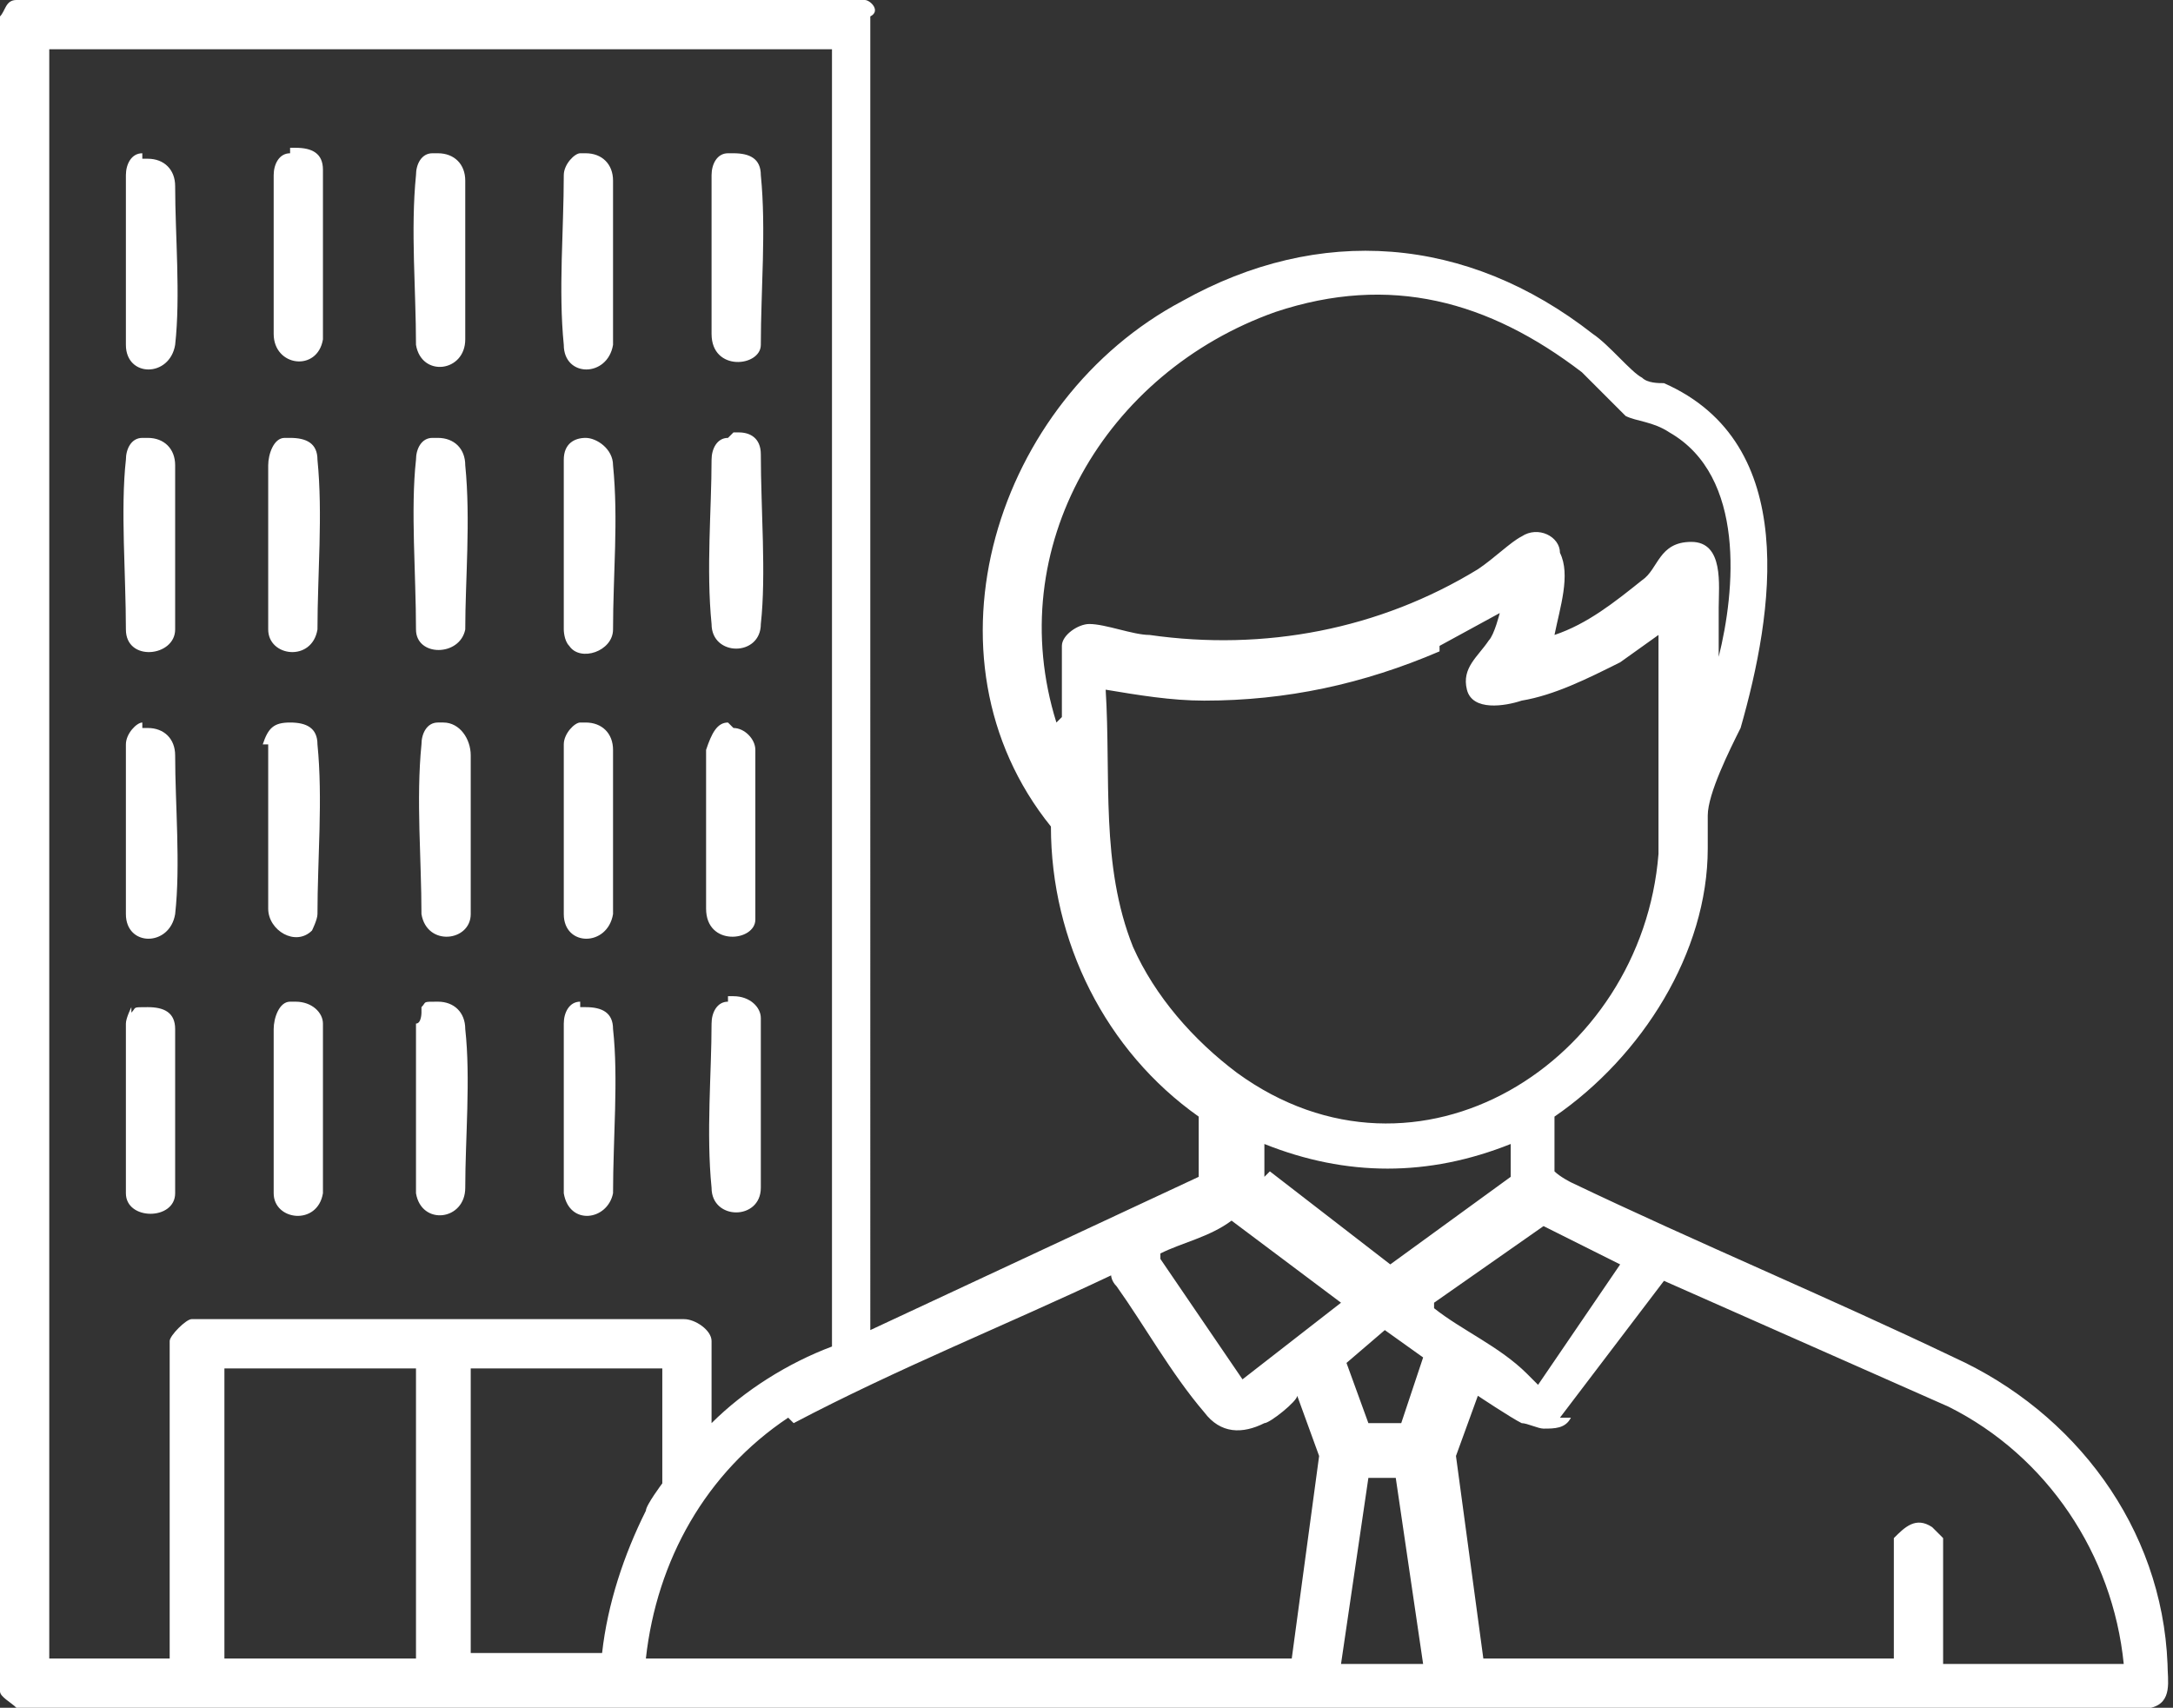
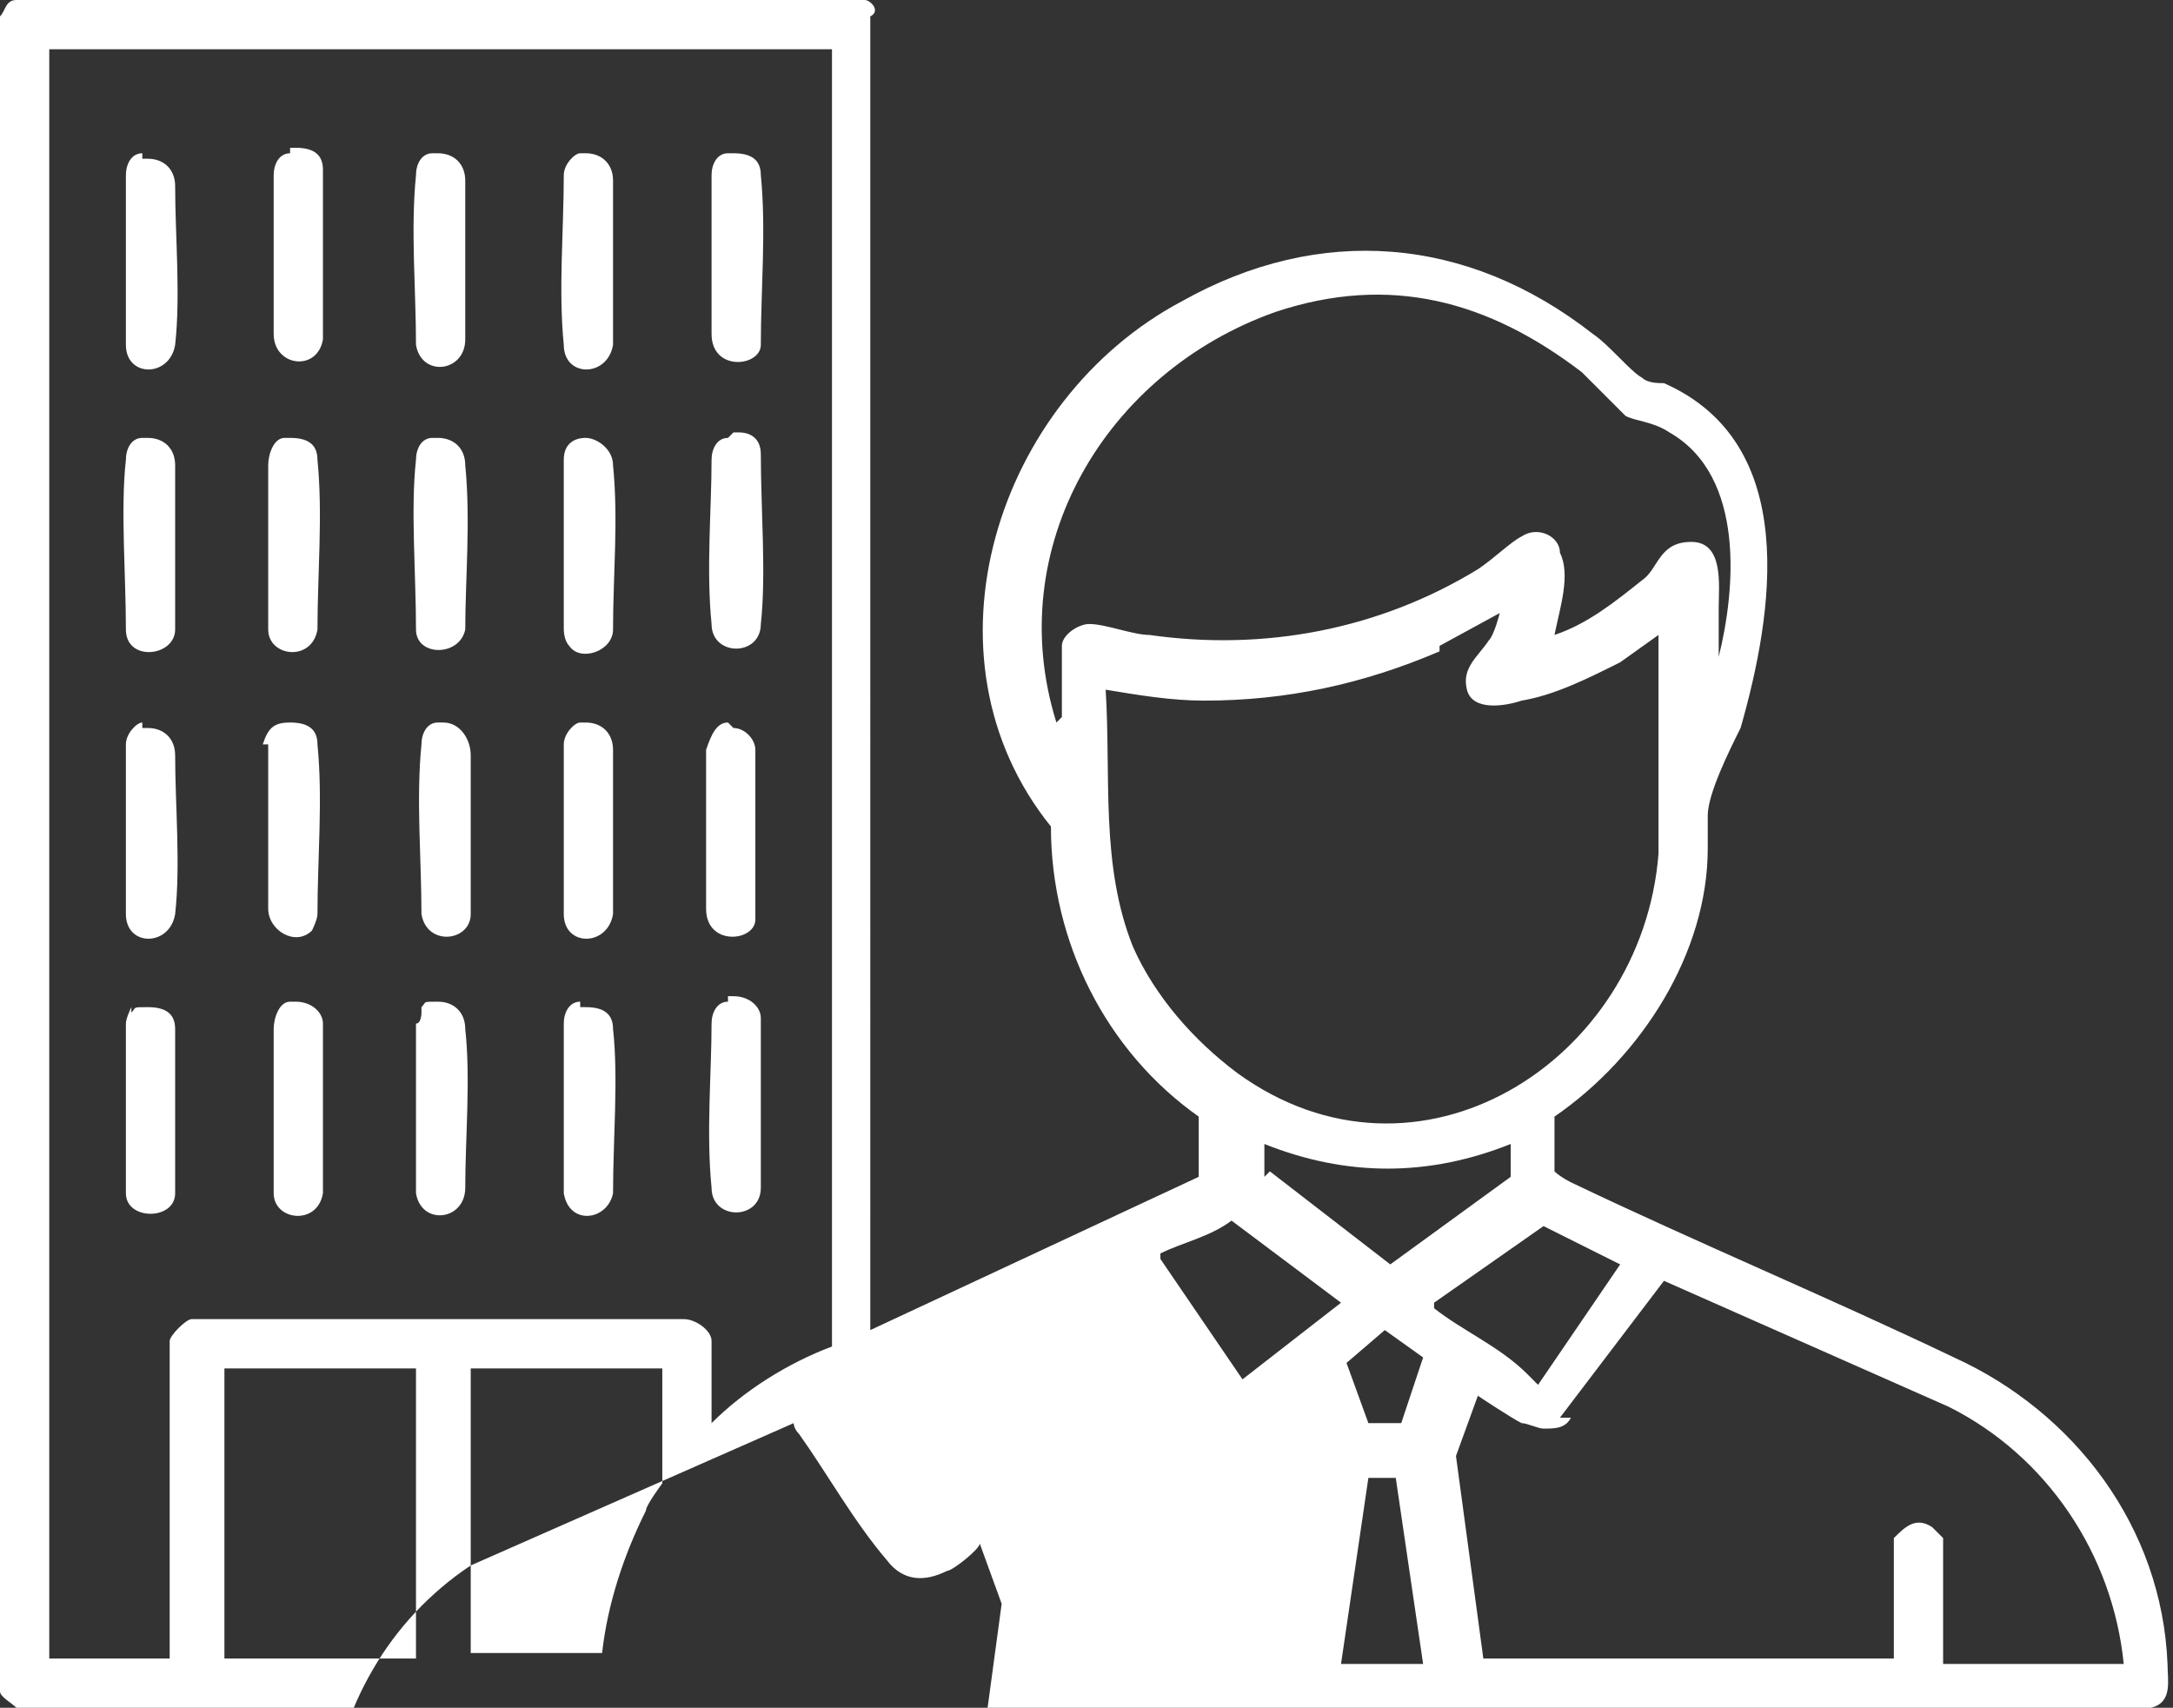
<svg xmlns="http://www.w3.org/2000/svg" id="Calque_1" viewBox="0 0 39.7 31.2">
  <rect x="0" y="0" width="39.7" height="31.2" fill="#333333" stroke="none" />
  <defs>
    <style>      .st0 {        fill: #fff;      }    </style>
  </defs>
-   <path class="st0" d="M10.6,18.3c-.2,0-.3.2-.3.4v3.1c.1.6.8.5.9,0,0-1,.1-2.1,0-3,0-.3-.2-.4-.5-.4s0,0-.1,0M13.3,18.3c-.2,0-.3.2-.3.4,0,.9-.1,2,0,3,0,.6.9.6.9,0v-3.1c0-.2-.2-.4-.5-.4s0,0-.1,0M5.3,18.3c-.2,0-.3.3-.3.5,0,.9,0,2,0,3,0,.5.8.6.9,0v-3.1c0-.2-.2-.4-.5-.4s0,0-.1,0M2.4,18.4c0,0-.1.2-.1.3,0,1,0,2.1,0,3.1,0,.5.9.5.9,0,0-.9,0-2,0-3,0-.3-.2-.4-.5-.4s-.2,0-.3.1M7.7,18.5c0,0,0,.2-.1.2v3.1c.1.6.9.5.9-.1,0-.9.1-2,0-2.9,0-.3-.2-.5-.5-.5s-.2,0-.3.1M4.9,13.6c0,1,0,2,0,3,0,.4.5.7.8.4,0,0,.1-.2.1-.3,0-1,.1-2.1,0-3.1,0-.3-.2-.4-.5-.4s-.4.1-.5.4M13.3,13.2c-.2,0-.3.2-.4.5,0,.9,0,2,0,2.9,0,.7.9.6.9.2v-3.1c0-.2-.2-.4-.4-.4h0M2.6,13.2c-.1,0-.3.2-.3.4,0,1,0,2.1,0,3.1,0,.6.8.6.9,0,.1-.9,0-2,0-2.9,0-.3-.2-.5-.5-.5s0,0-.1,0M10.6,13.2c-.1,0-.3.2-.3.4,0,1,0,2.1,0,3.1,0,.6.8.6.9,0,0-1,0-2,0-3,0-.3-.2-.5-.5-.5s0,0-.1,0M8,13.2c-.2,0-.3.2-.3.4-.1,1,0,2.1,0,3.1.1.6.9.5.9,0,0-.9,0-2,0-2.9,0-.3-.2-.6-.5-.6s0,0-.1,0M13.3,8c-.2,0-.3.2-.3.4,0,.9-.1,2,0,3,0,.6.9.6.9,0,.1-.9,0-2.1,0-3.1,0-.3-.2-.4-.4-.4s0,0-.1,0M7.9,8c-.2,0-.3.2-.3.4-.1.9,0,2.1,0,3.1,0,.5.8.5.9,0,0-.9.1-2,0-3,0-.3-.2-.5-.5-.5s0,0-.1,0M10.3,8.4v3.1c0,0,0,.2.1.3.2.3.8.1.8-.3,0-1,.1-2,0-3,0-.3-.3-.5-.5-.5s-.4.1-.4.4M2.6,8c-.2,0-.3.2-.3.4-.1.9,0,2.1,0,3.1,0,.6.9.5.9,0,0-1,0-2,0-3,0-.3-.2-.5-.5-.5s0,0-.1,0M5.2,8c-.2,0-.3.3-.3.5,0,.9,0,2,0,3,0,.5.8.6.9,0,0-1,.1-2.1,0-3.1,0-.3-.2-.4-.5-.4s0,0-.2,0M2.6,2.8c-.2,0-.3.2-.3.4,0,1,0,2.1,0,3.1,0,.6.8.6.9,0,.1-.9,0-2,0-2.9,0-.3-.2-.5-.5-.5s0,0-.1,0M10.6,2.8c-.1,0-.3.2-.3.4,0,1-.1,2.1,0,3.1,0,.6.8.6.9,0,0-1,0-2,0-3,0-.3-.2-.5-.5-.5s0,0-.1,0M5.3,2.8c-.2,0-.3.2-.3.4,0,.9,0,2,0,2.9,0,.6.8.7.9.1,0-1,0-2.1,0-3.1,0-.3-.2-.4-.5-.4s0,0-.1,0M13.3,2.8c-.2,0-.3.2-.3.4,0,.9,0,2,0,2.9,0,.7.9.6.9.2,0-1,.1-2.1,0-3.1,0-.3-.2-.4-.5-.4s0,0-.1,0M7.9,2.8c-.2,0-.3.2-.3.4-.1,1,0,2.1,0,3.1.1.6.9.5.9-.1,0-.9,0-1.9,0-2.9,0-.3-.2-.5-.5-.5s0,0-.2,0M25,27h.5l.5,3.4h-1.5l.5-3.4ZM4.1,30.3v-5.3h3.5v5.3h-3.5ZM8.6,25h3.5v2.1s-.3.4-.3.5c-.4.8-.7,1.7-.8,2.6h0s0,0-.1,0h-2.3v-5.3h0ZM25,26l-.4-1.1h0c0,0,.7-.6.7-.6l.7.5-.4,1.2h-.7ZM28.5,25.9l1.9-2.5,5.2,2.3c1.8.9,3,2.7,3.2,4.7h-3.3v-2.3s-.2-.2-.2-.2c-.3-.2-.5,0-.7.2v2.2s0,0,0,0h-7.5l-.5-3.7.4-1.1c0,0,.6.4.8.5.1,0,.3.1.4.1.2,0,.4,0,.5-.2M14.5,26c1.9-1,3.9-1.8,5.8-2.7h0c0,0,0,.1.1.2.5.7,1,1.6,1.6,2.3.3.4.7.4,1.1.2.1,0,.6-.4.6-.5,0,0,0,0,0,0l.4,1.1-.5,3.7h-11.8c.2-1.8,1.1-3.4,2.6-4.4M27.9,25.1c-.5-.5-1.2-.8-1.7-1.2,0,0,0,0,0-.1l2-1.4,1.4.7-1.5,2.2h0ZM21.2,22.9s0,0,0,0c.4-.2.9-.3,1.3-.6l2,1.5-1.8,1.4-1.5-2.2ZM23.1,21.5v-.6c1.5.6,3,.6,4.5,0v.6l-2.2,1.6-2.2-1.7h0ZM26.3,11.8l1.1-.6s-.1.4-.2.5c-.2.3-.5.5-.4.9.1.4.7.3,1,.2.6-.1,1.2-.4,1.8-.7l.7-.5v4c-.3,3.8-4.4,6.4-7.7,4-.8-.6-1.5-1.4-1.9-2.3-.6-1.5-.4-3.1-.5-4.7.6.1,1.2.2,1.8.2,1.5,0,2.9-.3,4.3-.9M19.3,13.2c-1-3.2.9-6.4,4-7.5,2.1-.7,3.9-.2,5.6,1.1.2.2.6.6.8.8.2.1.5.1.8.3,1.4.8,1.2,2.9.9,4.1,0,0,0,0,0-.1,0-.3,0-.5,0-.8,0-.4.1-1.2-.5-1.2s-.6.5-.9.7c-.5.4-1,.8-1.6,1,.1-.5.3-1.1.1-1.5,0-.3-.4-.5-.7-.3-.2.1-.5.4-.8.6-1.8,1.1-3.9,1.5-6,1.2-.3,0-.8-.2-1.1-.2-.2,0-.5.2-.5.4,0,.2,0,.3,0,.5v.7s0,.1,0,.1M.9.9h14.3v23.7c-.8.3-1.6.8-2.2,1.4v-1.5c0-.2-.3-.4-.5-.4H3.5c-.1,0-.4.3-.4.4v5.8H.9V.9ZM.3,0c-.2,0-.2.2-.3.3v30.6c0,.1.2.2.3.3h39c.4-.1.3-.5.3-.8-.1-2.5-1.7-4.6-3.9-5.6-2.3-1.1-4.7-2.1-7-3.2,0,0-.2-.1-.3-.2v-1c1.6-1.1,2.8-3,2.8-4.9,0-.2,0-.5,0-.6,0-.4.4-1.2.6-1.6.6-2.1,1.1-5.2-1.4-6.3-.1,0-.3,0-.4-.1-.2-.1-.6-.6-.9-.8-2.3-1.8-5-2-7.5-.6-3.4,1.8-4.9,6.5-2.4,9.6,0,2.1,1,4.1,2.7,5.3v1.1s-6,2.8-6,2.8V.3C16.1.2,15.9,0,15.8,0H.3Z" />
+   <path class="st0" d="M10.6,18.3c-.2,0-.3.2-.3.4v3.1c.1.6.8.5.9,0,0-1,.1-2.1,0-3,0-.3-.2-.4-.5-.4s0,0-.1,0M13.3,18.3c-.2,0-.3.2-.3.4,0,.9-.1,2,0,3,0,.6.9.6.9,0v-3.1c0-.2-.2-.4-.5-.4s0,0-.1,0M5.3,18.3c-.2,0-.3.3-.3.5,0,.9,0,2,0,3,0,.5.8.6.9,0v-3.1c0-.2-.2-.4-.5-.4s0,0-.1,0M2.4,18.4c0,0-.1.2-.1.3,0,1,0,2.1,0,3.1,0,.5.9.5.9,0,0-.9,0-2,0-3,0-.3-.2-.4-.5-.4s-.2,0-.3.1M7.7,18.5c0,0,0,.2-.1.2v3.1c.1.6.9.5.9-.1,0-.9.1-2,0-2.9,0-.3-.2-.5-.5-.5s-.2,0-.3.1M4.9,13.6c0,1,0,2,0,3,0,.4.5.7.8.4,0,0,.1-.2.1-.3,0-1,.1-2.1,0-3.1,0-.3-.2-.4-.5-.4s-.4.1-.5.4M13.3,13.2c-.2,0-.3.2-.4.5,0,.9,0,2,0,2.9,0,.7.9.6.9.2v-3.1c0-.2-.2-.4-.4-.4h0M2.6,13.2c-.1,0-.3.2-.3.4,0,1,0,2.1,0,3.1,0,.6.8.6.9,0,.1-.9,0-2,0-2.9,0-.3-.2-.5-.5-.5s0,0-.1,0M10.6,13.2c-.1,0-.3.2-.3.4,0,1,0,2.1,0,3.1,0,.6.8.6.9,0,0-1,0-2,0-3,0-.3-.2-.5-.5-.5s0,0-.1,0M8,13.2c-.2,0-.3.2-.3.4-.1,1,0,2.1,0,3.1.1.6.9.5.9,0,0-.9,0-2,0-2.9,0-.3-.2-.6-.5-.6s0,0-.1,0M13.3,8c-.2,0-.3.2-.3.4,0,.9-.1,2,0,3,0,.6.9.6.9,0,.1-.9,0-2.1,0-3.1,0-.3-.2-.4-.4-.4s0,0-.1,0M7.9,8c-.2,0-.3.2-.3.4-.1.9,0,2.1,0,3.1,0,.5.8.5.9,0,0-.9.1-2,0-3,0-.3-.2-.5-.5-.5s0,0-.1,0M10.3,8.4v3.1c0,0,0,.2.1.3.2.3.8.1.8-.3,0-1,.1-2,0-3,0-.3-.3-.5-.5-.5s-.4.1-.4.4M2.6,8c-.2,0-.3.2-.3.4-.1.9,0,2.1,0,3.1,0,.6.9.5.9,0,0-1,0-2,0-3,0-.3-.2-.5-.5-.5s0,0-.1,0M5.2,8c-.2,0-.3.3-.3.5,0,.9,0,2,0,3,0,.5.8.6.9,0,0-1,.1-2.1,0-3.1,0-.3-.2-.4-.5-.4s0,0-.2,0M2.6,2.8c-.2,0-.3.2-.3.4,0,1,0,2.1,0,3.1,0,.6.8.6.9,0,.1-.9,0-2,0-2.9,0-.3-.2-.5-.5-.5s0,0-.1,0M10.6,2.8c-.1,0-.3.2-.3.4,0,1-.1,2.1,0,3.1,0,.6.8.6.9,0,0-1,0-2,0-3,0-.3-.2-.5-.5-.5s0,0-.1,0M5.3,2.8c-.2,0-.3.2-.3.4,0,.9,0,2,0,2.9,0,.6.8.7.9.1,0-1,0-2.1,0-3.1,0-.3-.2-.4-.5-.4s0,0-.1,0M13.3,2.8c-.2,0-.3.2-.3.4,0,.9,0,2,0,2.9,0,.7.9.6.9.2,0-1,.1-2.1,0-3.1,0-.3-.2-.4-.5-.4s0,0-.1,0M7.9,2.8c-.2,0-.3.2-.3.4-.1,1,0,2.1,0,3.1.1.6.9.5.9-.1,0-.9,0-1.9,0-2.9,0-.3-.2-.5-.5-.5s0,0-.2,0M25,27h.5l.5,3.4h-1.5l.5-3.4ZM4.1,30.3v-5.3h3.5v5.3h-3.5ZM8.6,25h3.5v2.1s-.3.4-.3.5c-.4.8-.7,1.7-.8,2.6h0s0,0-.1,0h-2.3v-5.3h0ZM25,26l-.4-1.1h0c0,0,.7-.6.7-.6l.7.5-.4,1.2h-.7ZM28.5,25.9l1.9-2.5,5.2,2.3c1.8.9,3,2.7,3.2,4.7h-3.3v-2.3s-.2-.2-.2-.2c-.3-.2-.5,0-.7.2v2.2s0,0,0,0h-7.5l-.5-3.7.4-1.1c0,0,.6.4.8.5.1,0,.3.1.4.1.2,0,.4,0,.5-.2M14.5,26h0c0,0,0,.1.1.2.5.7,1,1.6,1.6,2.3.3.4.7.4,1.1.2.1,0,.6-.4.6-.5,0,0,0,0,0,0l.4,1.1-.5,3.7h-11.8c.2-1.8,1.1-3.4,2.6-4.4M27.9,25.1c-.5-.5-1.2-.8-1.7-1.2,0,0,0,0,0-.1l2-1.4,1.4.7-1.5,2.2h0ZM21.2,22.9s0,0,0,0c.4-.2.9-.3,1.3-.6l2,1.5-1.8,1.4-1.5-2.2ZM23.1,21.5v-.6c1.5.6,3,.6,4.5,0v.6l-2.2,1.6-2.2-1.7h0ZM26.3,11.8l1.1-.6s-.1.4-.2.5c-.2.3-.5.5-.4.9.1.4.7.3,1,.2.6-.1,1.2-.4,1.8-.7l.7-.5v4c-.3,3.8-4.4,6.4-7.7,4-.8-.6-1.5-1.4-1.9-2.3-.6-1.5-.4-3.1-.5-4.7.6.1,1.2.2,1.8.2,1.5,0,2.9-.3,4.3-.9M19.3,13.2c-1-3.2.9-6.4,4-7.5,2.1-.7,3.9-.2,5.6,1.1.2.2.6.6.8.8.2.1.5.1.8.3,1.4.8,1.2,2.9.9,4.1,0,0,0,0,0-.1,0-.3,0-.5,0-.8,0-.4.1-1.2-.5-1.2s-.6.5-.9.7c-.5.4-1,.8-1.6,1,.1-.5.3-1.1.1-1.5,0-.3-.4-.5-.7-.3-.2.1-.5.4-.8.6-1.8,1.1-3.9,1.5-6,1.2-.3,0-.8-.2-1.1-.2-.2,0-.5.2-.5.4,0,.2,0,.3,0,.5v.7s0,.1,0,.1M.9.9h14.3v23.7c-.8.3-1.6.8-2.2,1.4v-1.5c0-.2-.3-.4-.5-.4H3.5c-.1,0-.4.3-.4.4v5.8H.9V.9ZM.3,0c-.2,0-.2.2-.3.3v30.6c0,.1.2.2.3.3h39c.4-.1.3-.5.3-.8-.1-2.5-1.7-4.6-3.9-5.6-2.3-1.1-4.7-2.1-7-3.2,0,0-.2-.1-.3-.2v-1c1.6-1.1,2.8-3,2.8-4.9,0-.2,0-.5,0-.6,0-.4.4-1.2.6-1.6.6-2.1,1.1-5.2-1.4-6.3-.1,0-.3,0-.4-.1-.2-.1-.6-.6-.9-.8-2.3-1.8-5-2-7.5-.6-3.4,1.8-4.9,6.5-2.4,9.6,0,2.1,1,4.1,2.7,5.3v1.1s-6,2.8-6,2.8V.3C16.1.2,15.9,0,15.8,0H.3Z" />
</svg>